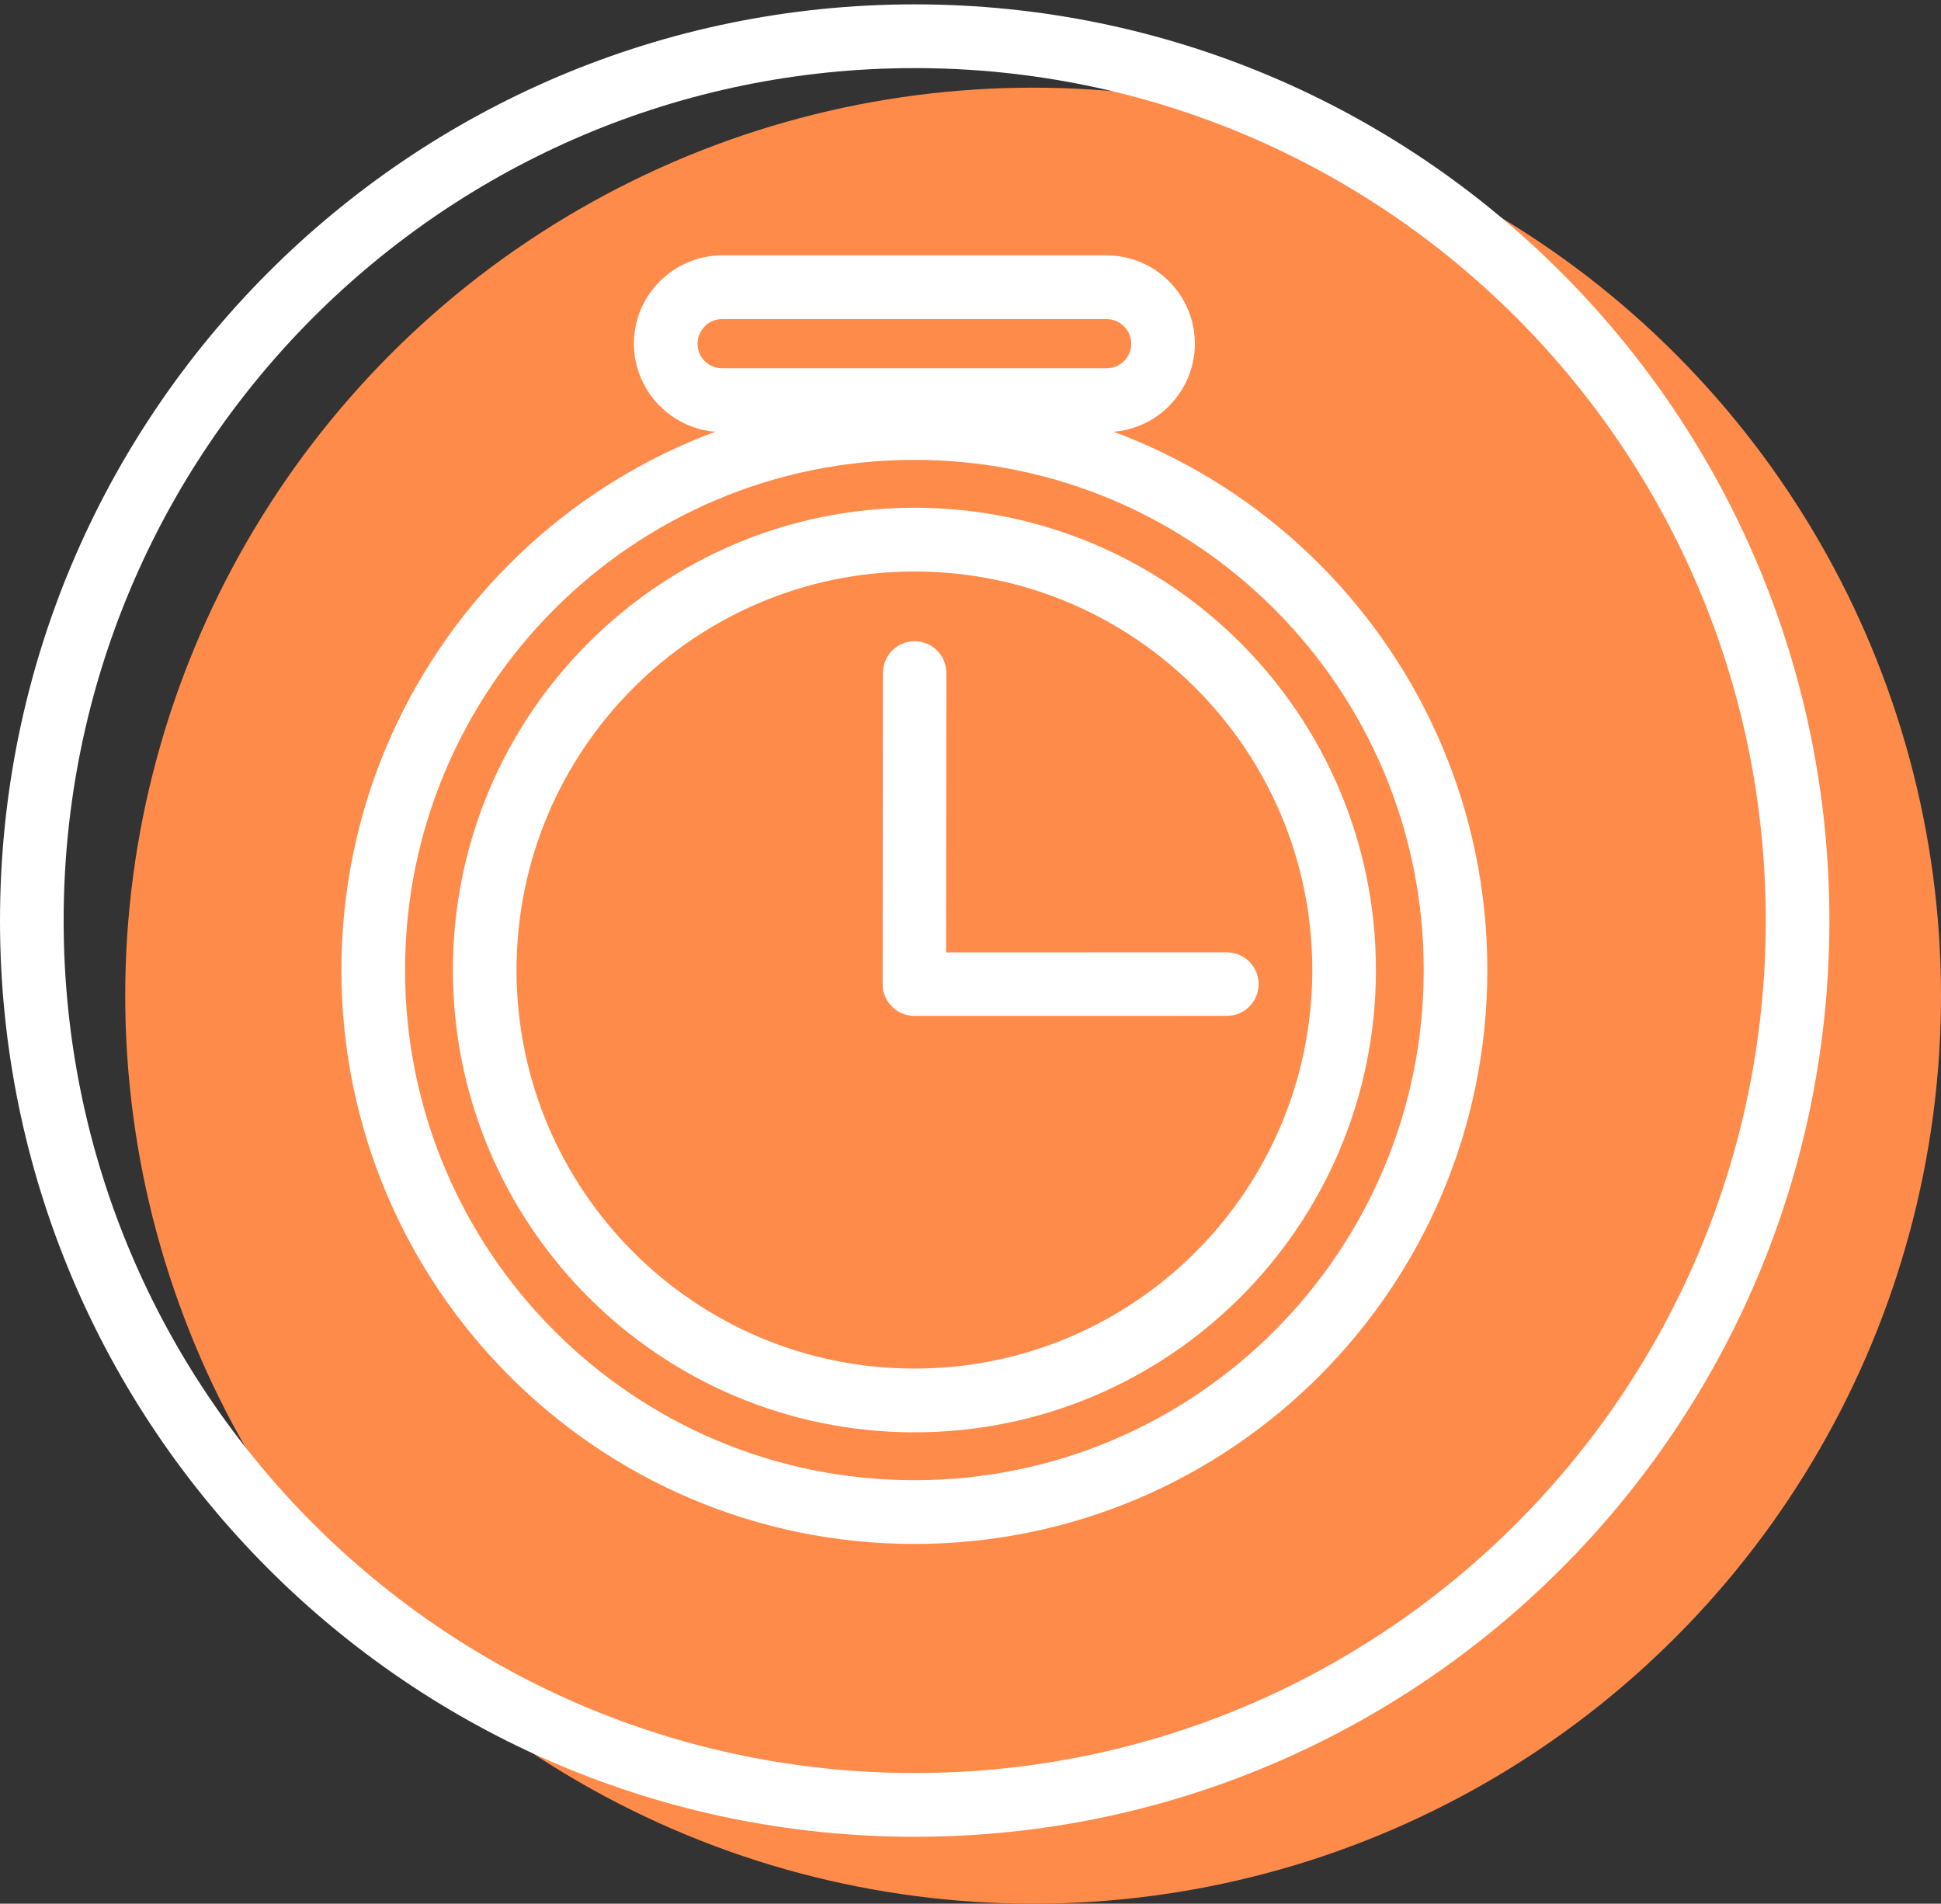
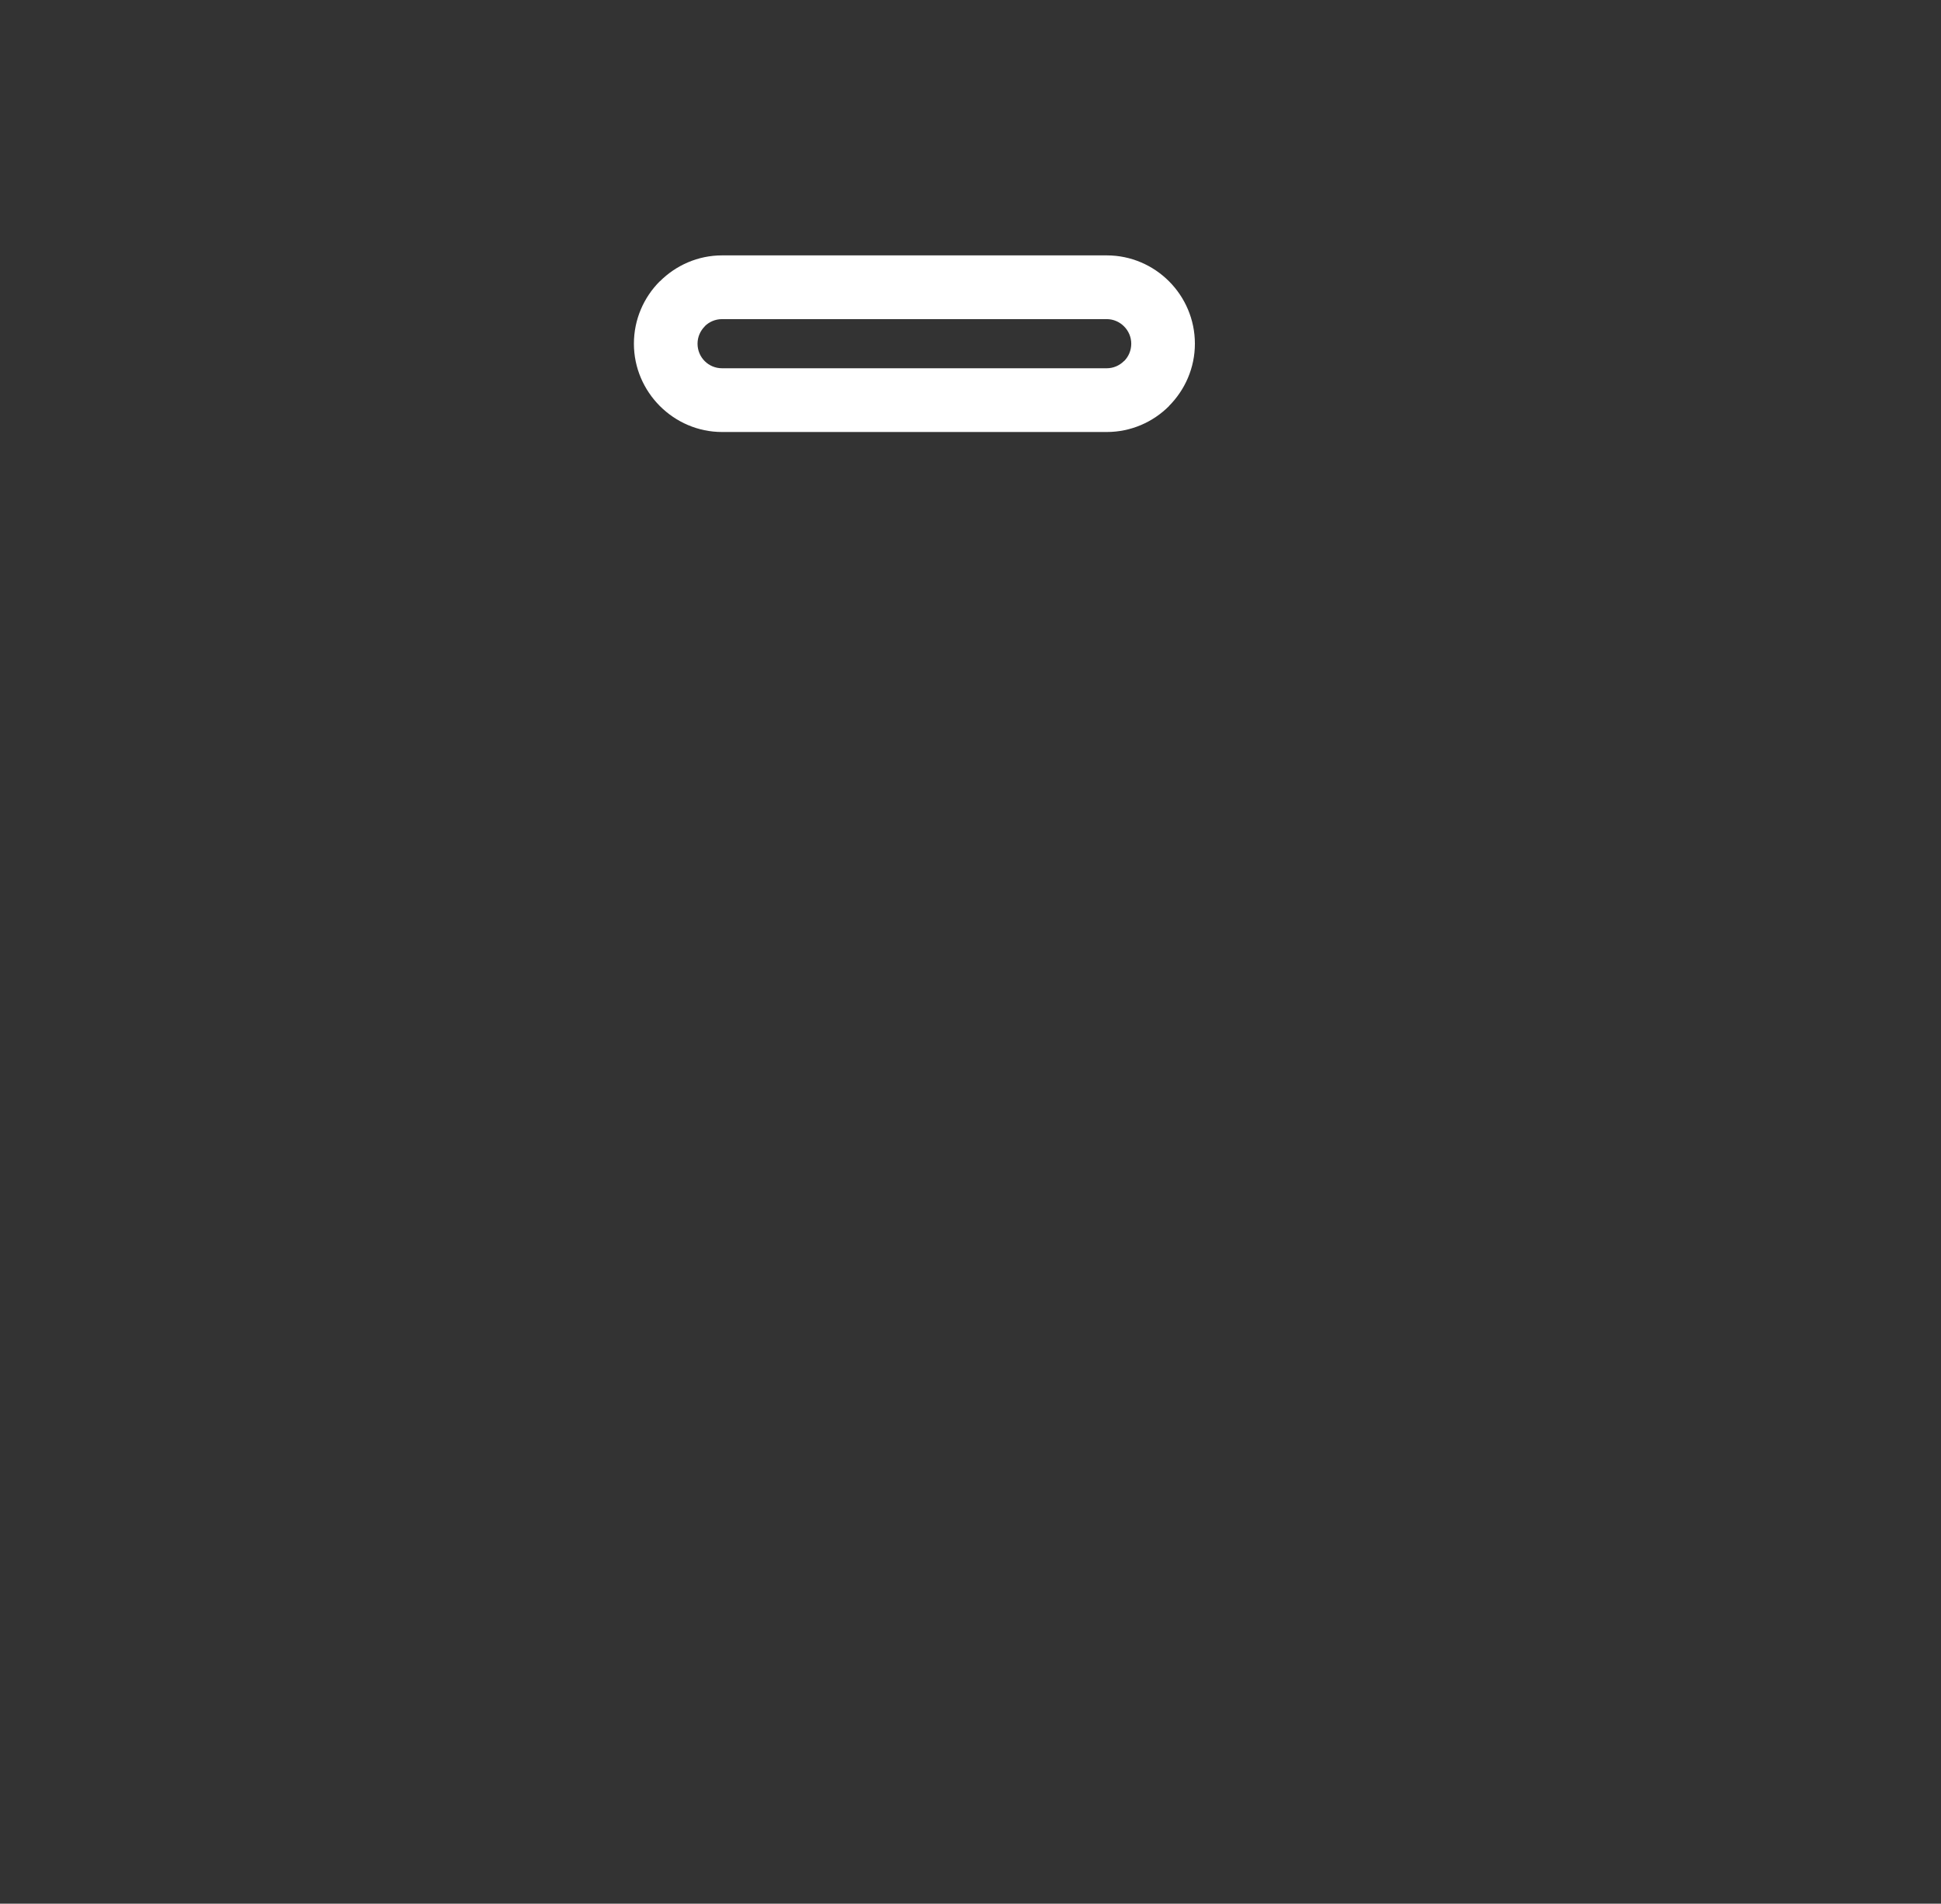
<svg xmlns="http://www.w3.org/2000/svg" width="155" height="152" viewBox="0 0 155 152" fill="none">
  <rect x="0" y="0" width="155" height="152" fill="#333333" stroke="none" />
-   <circle cx="72.5" cy="72.5" r="72.5" transform="matrix(-1 0 0 1 155 7)" fill="#FF8B4A" />
-   <path d="M73.044 146.657C52.874 146.657 34.613 138.468 21.395 125.23C8.176 111.991 0 93.703 0 73.502C0 53.302 8.176 35.013 21.395 21.775C34.613 8.536 52.874 0.348 73.044 0.348C93.214 0.348 111.475 8.536 124.694 21.775C137.912 35.013 146.088 53.302 146.088 73.502C146.088 93.703 137.912 111.991 124.694 125.23C111.475 138.468 93.214 146.657 73.044 146.657ZM24.987 121.632C37.285 133.949 54.274 141.567 73.044 141.567C91.811 141.567 108.803 133.949 121.101 121.632C133.399 109.315 141.006 92.298 141.006 73.502C141.006 54.707 133.399 37.689 121.101 25.372C108.803 13.056 91.811 5.437 73.044 5.437C54.277 5.437 37.285 13.056 24.987 25.372C12.689 37.689 5.082 54.704 5.082 73.502C5.082 92.298 12.689 109.315 24.987 121.632Z" fill="white" />
-   <path d="M73.019 123.276C60.385 123.276 48.944 118.147 40.666 109.854C32.385 101.56 27.264 90.105 27.264 77.452C27.264 64.799 32.385 53.341 40.666 45.05C48.944 36.757 60.385 31.628 73.019 31.628C85.652 31.628 97.093 36.757 105.371 45.05C113.652 53.344 118.773 64.799 118.773 77.452C118.773 90.105 113.652 101.563 105.371 109.854C97.093 118.147 85.652 123.276 73.019 123.276ZM44.258 106.256C51.616 113.628 61.785 118.187 73.019 118.187C84.249 118.187 94.418 113.628 101.779 106.256C109.139 98.884 113.692 88.7 113.692 77.452C113.692 66.202 109.139 56.017 101.779 48.648C94.421 41.277 84.252 36.718 73.019 36.718C61.788 36.718 51.619 41.277 44.258 48.648C36.898 56.02 32.346 66.204 32.346 77.452C32.346 88.7 36.898 98.884 44.258 106.256Z" fill="white" />
-   <path d="M70.511 53.73C70.511 52.33 71.643 51.196 73.041 51.196C74.439 51.196 75.572 52.33 75.572 53.73L75.55 76.044L97.978 76.042C99.376 76.042 100.509 77.176 100.509 78.576C100.509 79.976 99.376 81.11 97.978 81.11L73.015 81.113C71.617 81.113 70.484 79.978 70.484 78.579L70.505 53.73H70.511Z" fill="white" />
  <path d="M88.378 34.493H57.662C55.734 34.493 53.977 33.7 52.698 32.424L52.687 32.413C51.413 31.132 50.621 29.372 50.621 27.442C50.621 25.501 51.413 23.736 52.687 22.46L52.693 22.465C53.972 21.186 55.732 20.391 57.662 20.391H88.378C90.316 20.391 92.078 21.184 93.353 22.46C94.627 23.736 95.419 25.501 95.419 27.442C95.419 29.375 94.624 31.14 93.347 32.419L93.353 32.424C92.078 33.7 90.316 34.493 88.378 34.493ZM57.662 29.404H88.378C88.913 29.404 89.403 29.183 89.76 28.826H89.771C90.119 28.477 90.337 27.986 90.337 27.442C90.337 26.904 90.117 26.415 89.76 26.058C89.403 25.701 88.916 25.48 88.378 25.48H57.662C57.119 25.48 56.631 25.698 56.28 26.047V26.058C55.923 26.415 55.703 26.904 55.703 27.442C55.703 27.986 55.921 28.477 56.269 28.826L56.28 28.837C56.629 29.186 57.119 29.404 57.662 29.404Z" fill="white" />
-   <path d="M73.021 114.363C62.844 114.363 53.63 110.232 46.962 103.551C40.293 96.87 36.166 87.644 36.166 77.452C36.166 67.26 40.291 58.032 46.962 51.353C53.63 44.675 62.844 40.541 73.021 40.541C83.198 40.541 92.412 44.672 99.081 51.353C105.749 58.034 109.876 67.26 109.876 77.452C109.876 87.644 105.751 96.873 99.081 103.551C92.41 110.229 83.198 114.363 73.021 114.363ZM50.554 99.953C56.302 105.71 64.247 109.273 73.021 109.273C81.795 109.273 89.74 105.712 95.488 99.953C101.236 94.197 104.794 86.239 104.794 77.452C104.794 68.665 101.239 60.708 95.488 54.951C89.74 49.194 81.795 45.631 73.021 45.631C64.247 45.631 56.302 49.192 50.554 54.951C44.806 60.708 41.248 68.665 41.248 77.452C41.248 86.239 44.804 94.197 50.554 99.953Z" fill="white" />
</svg>